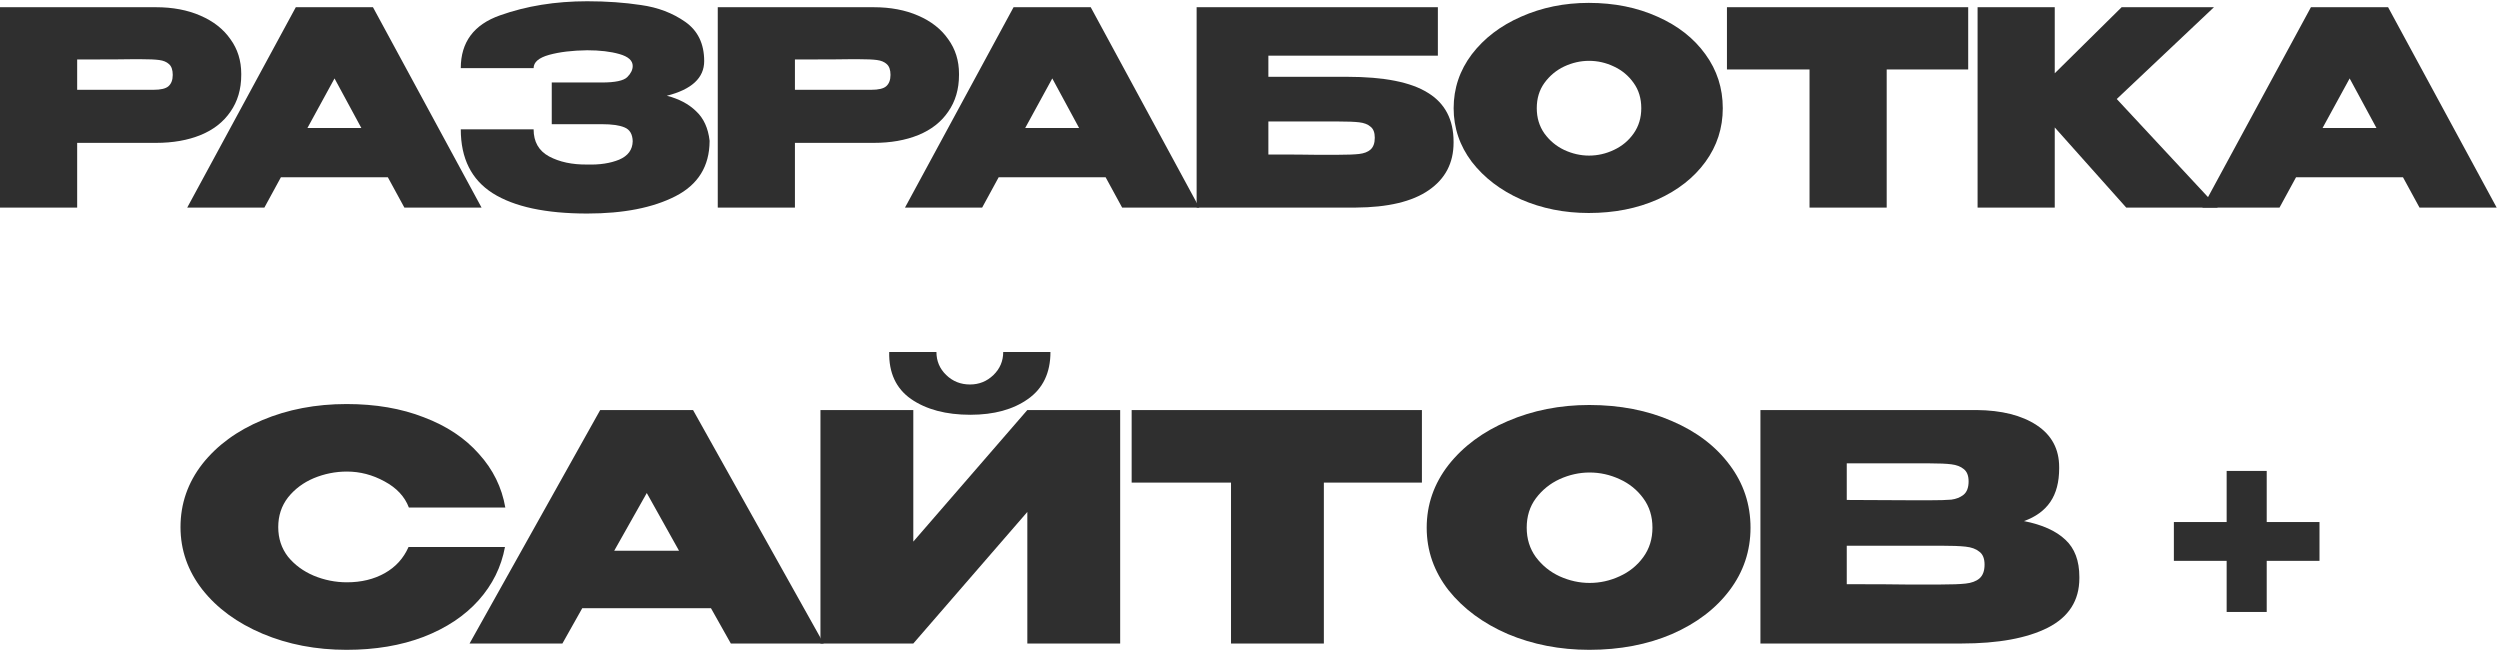
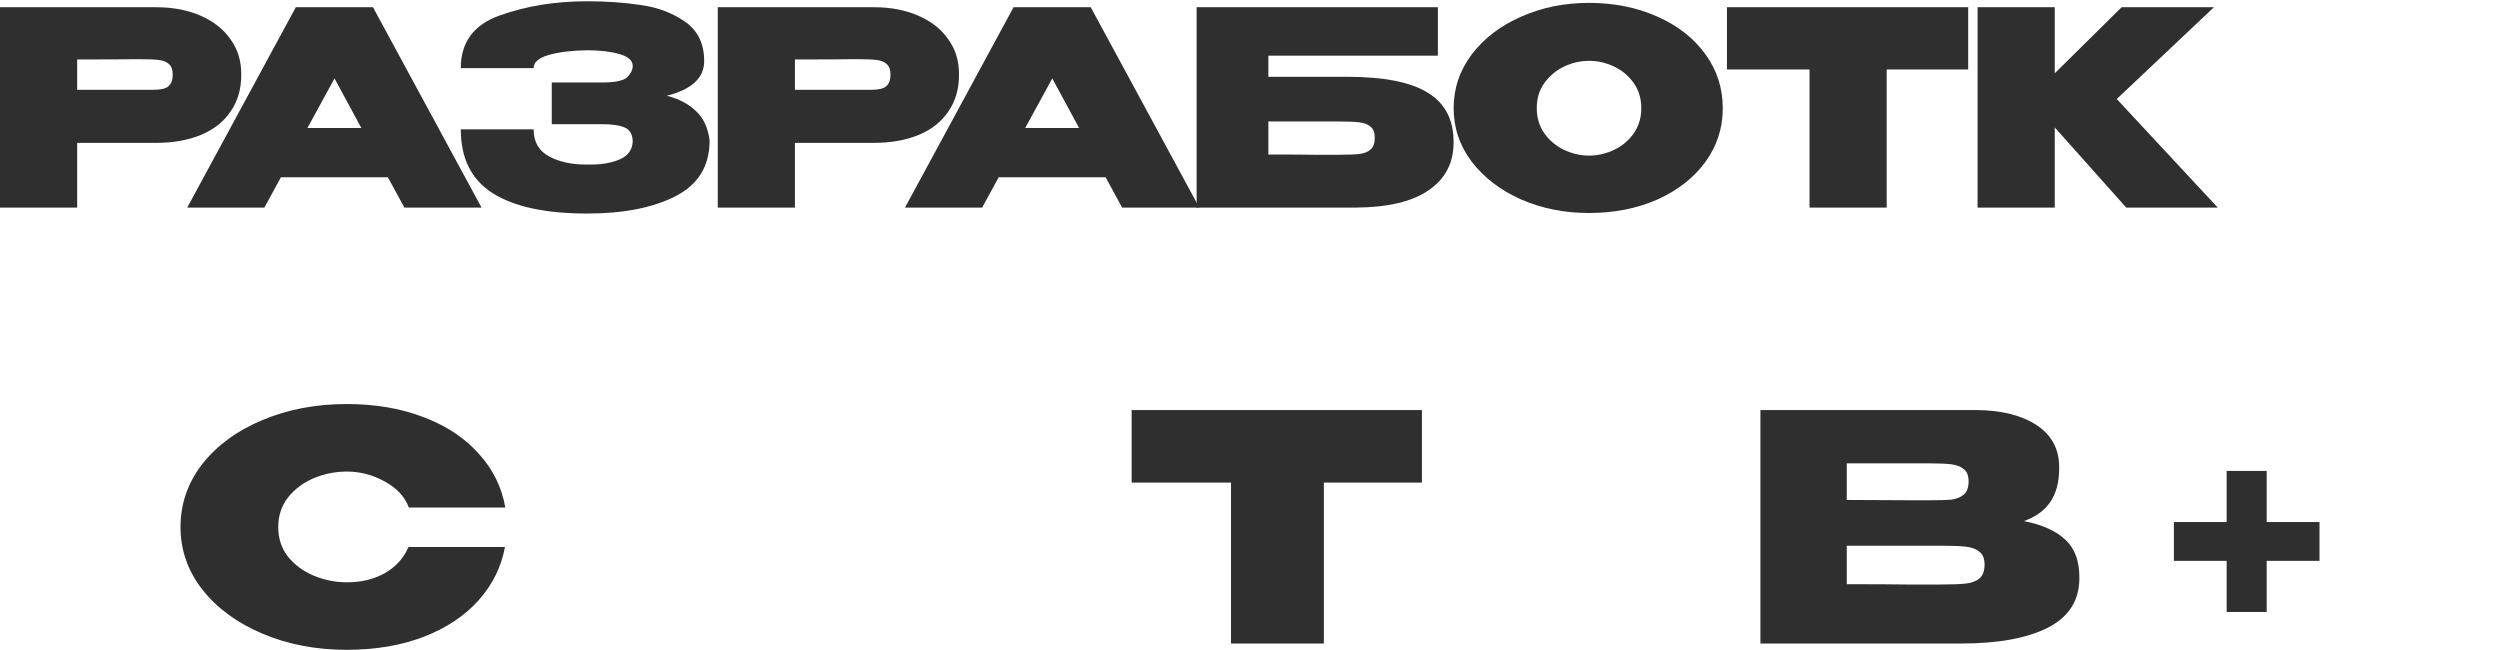
<svg xmlns="http://www.w3.org/2000/svg" width="277" height="72" viewBox="0 0 277 72" fill="none">
  <path d="M17.28 0.8C19.14 0.8 20.78 1.11 22.2 1.73C23.64 2.35 24.75 3.22 25.53 4.34C26.33 5.44 26.73 6.72 26.73 8.18V8.3C26.73 9.88 26.33 11.24 25.53 12.38C24.75 13.52 23.65 14.38 22.23 14.96C20.81 15.54 19.16 15.83 17.28 15.83H8.55V23H0V0.8H17.28ZM15.6 9.95C15.76 9.95 16.23 9.95 17.01 9.95C17.81 9.95 18.36 9.82 18.66 9.56C18.98 9.28 19.14 8.86 19.14 8.3C19.14 7.74 19 7.34 18.72 7.1C18.46 6.86 18.1 6.71 17.64 6.65C17.2 6.59 16.52 6.56 15.6 6.56H14.67C14.07 6.58 12.03 6.59 8.55 6.59V9.95H15.6Z" fill="#2F2F2F" />
  <path d="M53.355 23H44.804L42.974 19.64H31.125L29.294 23H20.744L32.775 0.8H41.325L53.355 23ZM37.065 8.69L34.065 14.18H40.035L37.065 8.69Z" fill="#2F2F2F" />
  <path d="M78.624 15.65C78.604 18.43 77.344 20.46 74.844 21.74C72.344 23.02 69.084 23.66 65.064 23.66C60.464 23.66 56.974 22.91 54.594 21.41C52.234 19.91 51.054 17.55 51.054 14.33H59.124C59.124 15.71 59.694 16.71 60.834 17.33C61.994 17.95 63.404 18.25 65.064 18.23C66.444 18.27 67.624 18.09 68.604 17.69C69.584 17.27 70.084 16.59 70.104 15.65C70.084 14.87 69.784 14.36 69.204 14.12C68.644 13.88 67.804 13.76 66.684 13.76H61.134V9.14H66.684C68.164 9.14 69.104 8.94 69.504 8.54C69.904 8.14 70.104 7.73 70.104 7.31C70.104 6.71 69.614 6.27 68.634 5.99C67.654 5.71 66.464 5.57 65.064 5.57C63.404 5.59 61.994 5.76 60.834 6.08C59.694 6.4 59.124 6.89 59.124 7.55H51.054C51.054 4.67 52.504 2.72 55.404 1.7C58.324 0.66 61.544 0.14 65.064 0.14C67.204 0.14 69.194 0.28 71.034 0.56C72.894 0.82 74.524 1.44 75.924 2.42C77.324 3.4 78.024 4.85 78.024 6.77C78.024 8.63 76.644 9.91 73.884 10.61C75.224 10.95 76.304 11.52 77.124 12.32C77.964 13.1 78.464 14.19 78.624 15.59V15.65Z" fill="#2F2F2F" />
  <path d="M96.808 0.8C98.668 0.8 100.308 1.11 101.728 1.73C103.168 2.35 104.278 3.22 105.058 4.34C105.858 5.44 106.258 6.72 106.258 8.18V8.3C106.258 9.88 105.858 11.24 105.058 12.38C104.278 13.52 103.178 14.38 101.758 14.96C100.338 15.54 98.688 15.83 96.808 15.83H88.078V23H79.528V0.8H96.808ZM95.128 9.95C95.288 9.95 95.758 9.95 96.538 9.95C97.338 9.95 97.888 9.82 98.188 9.56C98.508 9.28 98.668 8.86 98.668 8.3C98.668 7.74 98.528 7.34 98.248 7.1C97.988 6.86 97.628 6.71 97.168 6.65C96.728 6.59 96.048 6.56 95.128 6.56H94.198C93.598 6.58 91.558 6.59 88.078 6.59V9.95H95.128Z" fill="#2F2F2F" />
  <path d="M132.883 23H124.333L122.503 19.64H110.653L108.823 23H100.273L112.303 0.8H120.853L132.883 23ZM116.593 8.69L113.593 14.18H119.563L116.593 8.69Z" fill="#2F2F2F" />
  <path d="M149.266 8.51C153.346 8.51 156.326 9.1 158.206 10.28C160.106 11.44 161.056 13.25 161.056 15.71V15.8C161.056 18.06 160.136 19.82 158.296 21.08C156.476 22.34 153.776 22.98 150.196 23H132.586V0.8H159.316V6.17H140.536V8.51H149.266ZM148.246 17.15C149.286 17.15 150.066 17.12 150.586 17.06C151.126 17 151.546 16.84 151.846 16.58C152.166 16.3 152.326 15.86 152.326 15.26C152.326 14.68 152.166 14.27 151.846 14.03C151.546 13.77 151.126 13.61 150.586 13.55C150.066 13.49 149.286 13.46 148.246 13.46H140.536V17.12C143.136 17.12 144.876 17.13 145.756 17.15C146.636 17.15 147.206 17.15 147.466 17.15H148.246Z" fill="#2F2F2F" />
  <path d="M176.034 0.32C178.854 0.32 181.394 0.83 183.654 1.85C185.914 2.85 187.684 4.24 188.964 6.02C190.244 7.78 190.884 9.77 190.884 11.99C190.884 14.19 190.244 16.17 188.964 17.93C187.684 19.69 185.914 21.08 183.654 22.1C181.394 23.1 178.854 23.6 176.034 23.6C173.334 23.6 170.834 23.1 168.534 22.1C166.254 21.08 164.434 19.69 163.074 17.93C161.734 16.15 161.064 14.17 161.064 11.99C161.064 9.79 161.734 7.8 163.074 6.02C164.434 4.24 166.254 2.85 168.534 1.85C170.834 0.83 173.334 0.32 176.034 0.32ZM176.064 17.24C177.024 17.24 177.944 17.03 178.824 16.61C179.724 16.19 180.454 15.58 181.014 14.78C181.574 13.98 181.854 13.05 181.854 11.99C181.854 10.91 181.574 9.98 181.014 9.2C180.454 8.4 179.724 7.79 178.824 7.37C177.944 6.95 177.024 6.74 176.064 6.74C175.124 6.74 174.204 6.95 173.304 7.37C172.424 7.79 171.694 8.4 171.114 9.2C170.554 9.98 170.274 10.91 170.274 11.99C170.274 13.05 170.554 13.98 171.114 14.78C171.694 15.58 172.424 16.19 173.304 16.61C174.204 17.03 175.124 17.24 176.064 17.24Z" fill="#2F2F2F" />
  <path d="M191.346 7.7V0.8H218.076L191.346 7.7ZM218.076 0.8V7.7H209.046V23H200.496V7.7H191.346V0.8H218.076Z" fill="#2F2F2F" />
  <path d="M234.536 10.97L245.726 23H235.586L227.666 14.12V23H219.116V0.8H227.666V8.12L235.076 0.8H245.306L234.536 10.97Z" fill="#2F2F2F" />
-   <path d="M276.631 23H268.081L266.251 19.64H254.401L252.571 23H244.021L256.051 0.8H264.601L276.631 23ZM260.341 8.69L257.341 14.18H263.311L260.341 8.69Z" fill="#2F2F2F" />
  <path d="M20 58.401C20 55.815 20.806 53.484 22.418 51.41C24.055 49.336 26.269 47.716 29.06 46.551C31.876 45.362 34.992 44.768 38.409 44.768C41.61 44.768 44.461 45.257 46.964 46.236C49.491 47.192 51.524 48.543 53.064 50.291C54.628 52.016 55.603 53.997 55.988 56.234H45.303C44.846 55.022 43.944 54.055 42.596 53.333C41.273 52.61 39.889 52.249 38.445 52.249C37.17 52.249 35.943 52.494 34.763 52.983C33.608 53.472 32.658 54.183 31.912 55.115C31.19 56.048 30.829 57.143 30.829 58.401C30.829 59.66 31.19 60.755 31.912 61.688C32.658 62.596 33.608 63.295 34.763 63.785C35.943 64.274 37.17 64.519 38.445 64.519C40.033 64.519 41.429 64.181 42.632 63.505C43.836 62.829 44.714 61.862 45.267 60.604H55.952C55.543 62.818 54.568 64.787 53.028 66.512C51.488 68.236 49.455 69.588 46.928 70.567C44.425 71.522 41.586 72 38.409 72C35.016 72 31.912 71.406 29.096 70.217C26.281 69.029 24.055 67.397 22.418 65.323C20.806 63.249 20 60.942 20 58.401Z" fill="#2F2F2F" />
-   <path d="M91.263 71.301H80.976L78.774 67.386H64.516L62.314 71.301H52.027L66.501 45.432H76.789L91.263 71.301ZM71.663 54.626L68.054 61.023H75.237L71.663 54.626Z" fill="#2F2F2F" />
-   <path d="M107.511 45.957C104.816 45.957 102.626 45.374 100.941 44.209C99.281 43.043 98.475 41.307 98.523 39H103.757C103.757 40.002 104.118 40.853 104.84 41.552C105.562 42.251 106.44 42.601 107.475 42.601C108.485 42.601 109.352 42.251 110.074 41.552C110.795 40.853 111.156 40.002 111.156 39H116.39C116.39 41.307 115.56 43.043 113.9 44.209C112.263 45.374 110.134 45.957 107.511 45.957ZM101.194 60.01L113.828 45.432H124.115V71.301H113.828V56.724L101.194 71.301H90.906V45.432H101.194V60.01Z" fill="#2F2F2F" />
  <path d="M125.387 53.472V45.432H157.548L125.387 53.472ZM157.548 45.432V53.472H146.684V71.301H136.396V53.472H125.387V45.432H157.548Z" fill="#2F2F2F" />
-   <path d="M176.09 44.873C179.483 44.873 182.539 45.467 185.258 46.656C187.977 47.821 190.107 49.441 191.647 51.515C193.187 53.566 193.957 55.885 193.957 58.471C193.957 61.035 193.187 63.342 191.647 65.393C190.107 67.444 187.977 69.064 185.258 70.252C182.539 71.417 179.483 72 176.09 72C172.841 72 169.833 71.417 167.066 70.252C164.322 69.064 162.133 67.444 160.496 65.393C158.884 63.319 158.078 61.012 158.078 58.471C158.078 55.908 158.884 53.589 160.496 51.515C162.133 49.441 164.322 47.821 167.066 46.656C169.833 45.467 172.841 44.873 176.09 44.873ZM176.126 64.589C177.281 64.589 178.388 64.344 179.447 63.855C180.53 63.365 181.408 62.655 182.082 61.722C182.756 60.79 183.092 59.707 183.092 58.471C183.092 57.213 182.756 56.129 182.082 55.22C181.408 54.288 180.53 53.577 179.447 53.088C178.388 52.599 177.281 52.354 176.126 52.354C174.995 52.354 173.888 52.599 172.805 53.088C171.746 53.577 170.868 54.288 170.17 55.22C169.496 56.129 169.159 57.213 169.159 58.471C169.159 59.707 169.496 60.79 170.17 61.722C170.868 62.655 171.746 63.365 172.805 63.855C173.888 64.344 174.995 64.589 176.126 64.589Z" fill="#2F2F2F" />
  <path d="M224.257 57.737C226.278 58.133 227.807 58.821 228.841 59.8C229.876 60.755 230.393 62.13 230.393 63.925V64.065C230.393 66.535 229.226 68.364 226.892 69.553C224.582 70.718 221.393 71.301 217.327 71.301H195.055V45.432H218.987C221.778 45.456 224.004 46.015 225.665 47.11C227.325 48.206 228.155 49.755 228.155 51.76V51.899C228.155 53.414 227.831 54.649 227.181 55.605C226.531 56.56 225.557 57.271 224.257 57.737ZM213.789 55.43C214.872 55.43 215.678 55.407 216.208 55.36C216.737 55.29 217.182 55.115 217.543 54.836C217.928 54.533 218.121 54.032 218.121 53.333C218.121 52.703 217.94 52.249 217.579 51.969C217.242 51.69 216.785 51.515 216.208 51.445C215.654 51.375 214.848 51.34 213.789 51.34H204.621V55.395L211.984 55.43H213.789ZM214.98 64.764C216.232 64.764 217.17 64.729 217.796 64.659C218.446 64.589 218.951 64.403 219.312 64.1C219.697 63.773 219.889 63.261 219.889 62.561C219.889 61.886 219.697 61.408 219.312 61.128C218.951 60.825 218.446 60.639 217.796 60.569C217.17 60.499 216.232 60.464 214.98 60.464H204.621V64.729C207.773 64.729 209.975 64.74 211.226 64.764C212.502 64.764 213.368 64.764 213.825 64.764H214.98Z" fill="#2F2F2F" />
  <path d="M251.152 57.842H257V62.142H251.152V67.805H246.713V62.142H240.865V57.842H246.713V52.179H251.152V57.842Z" fill="#2F2F2F" />
</svg>